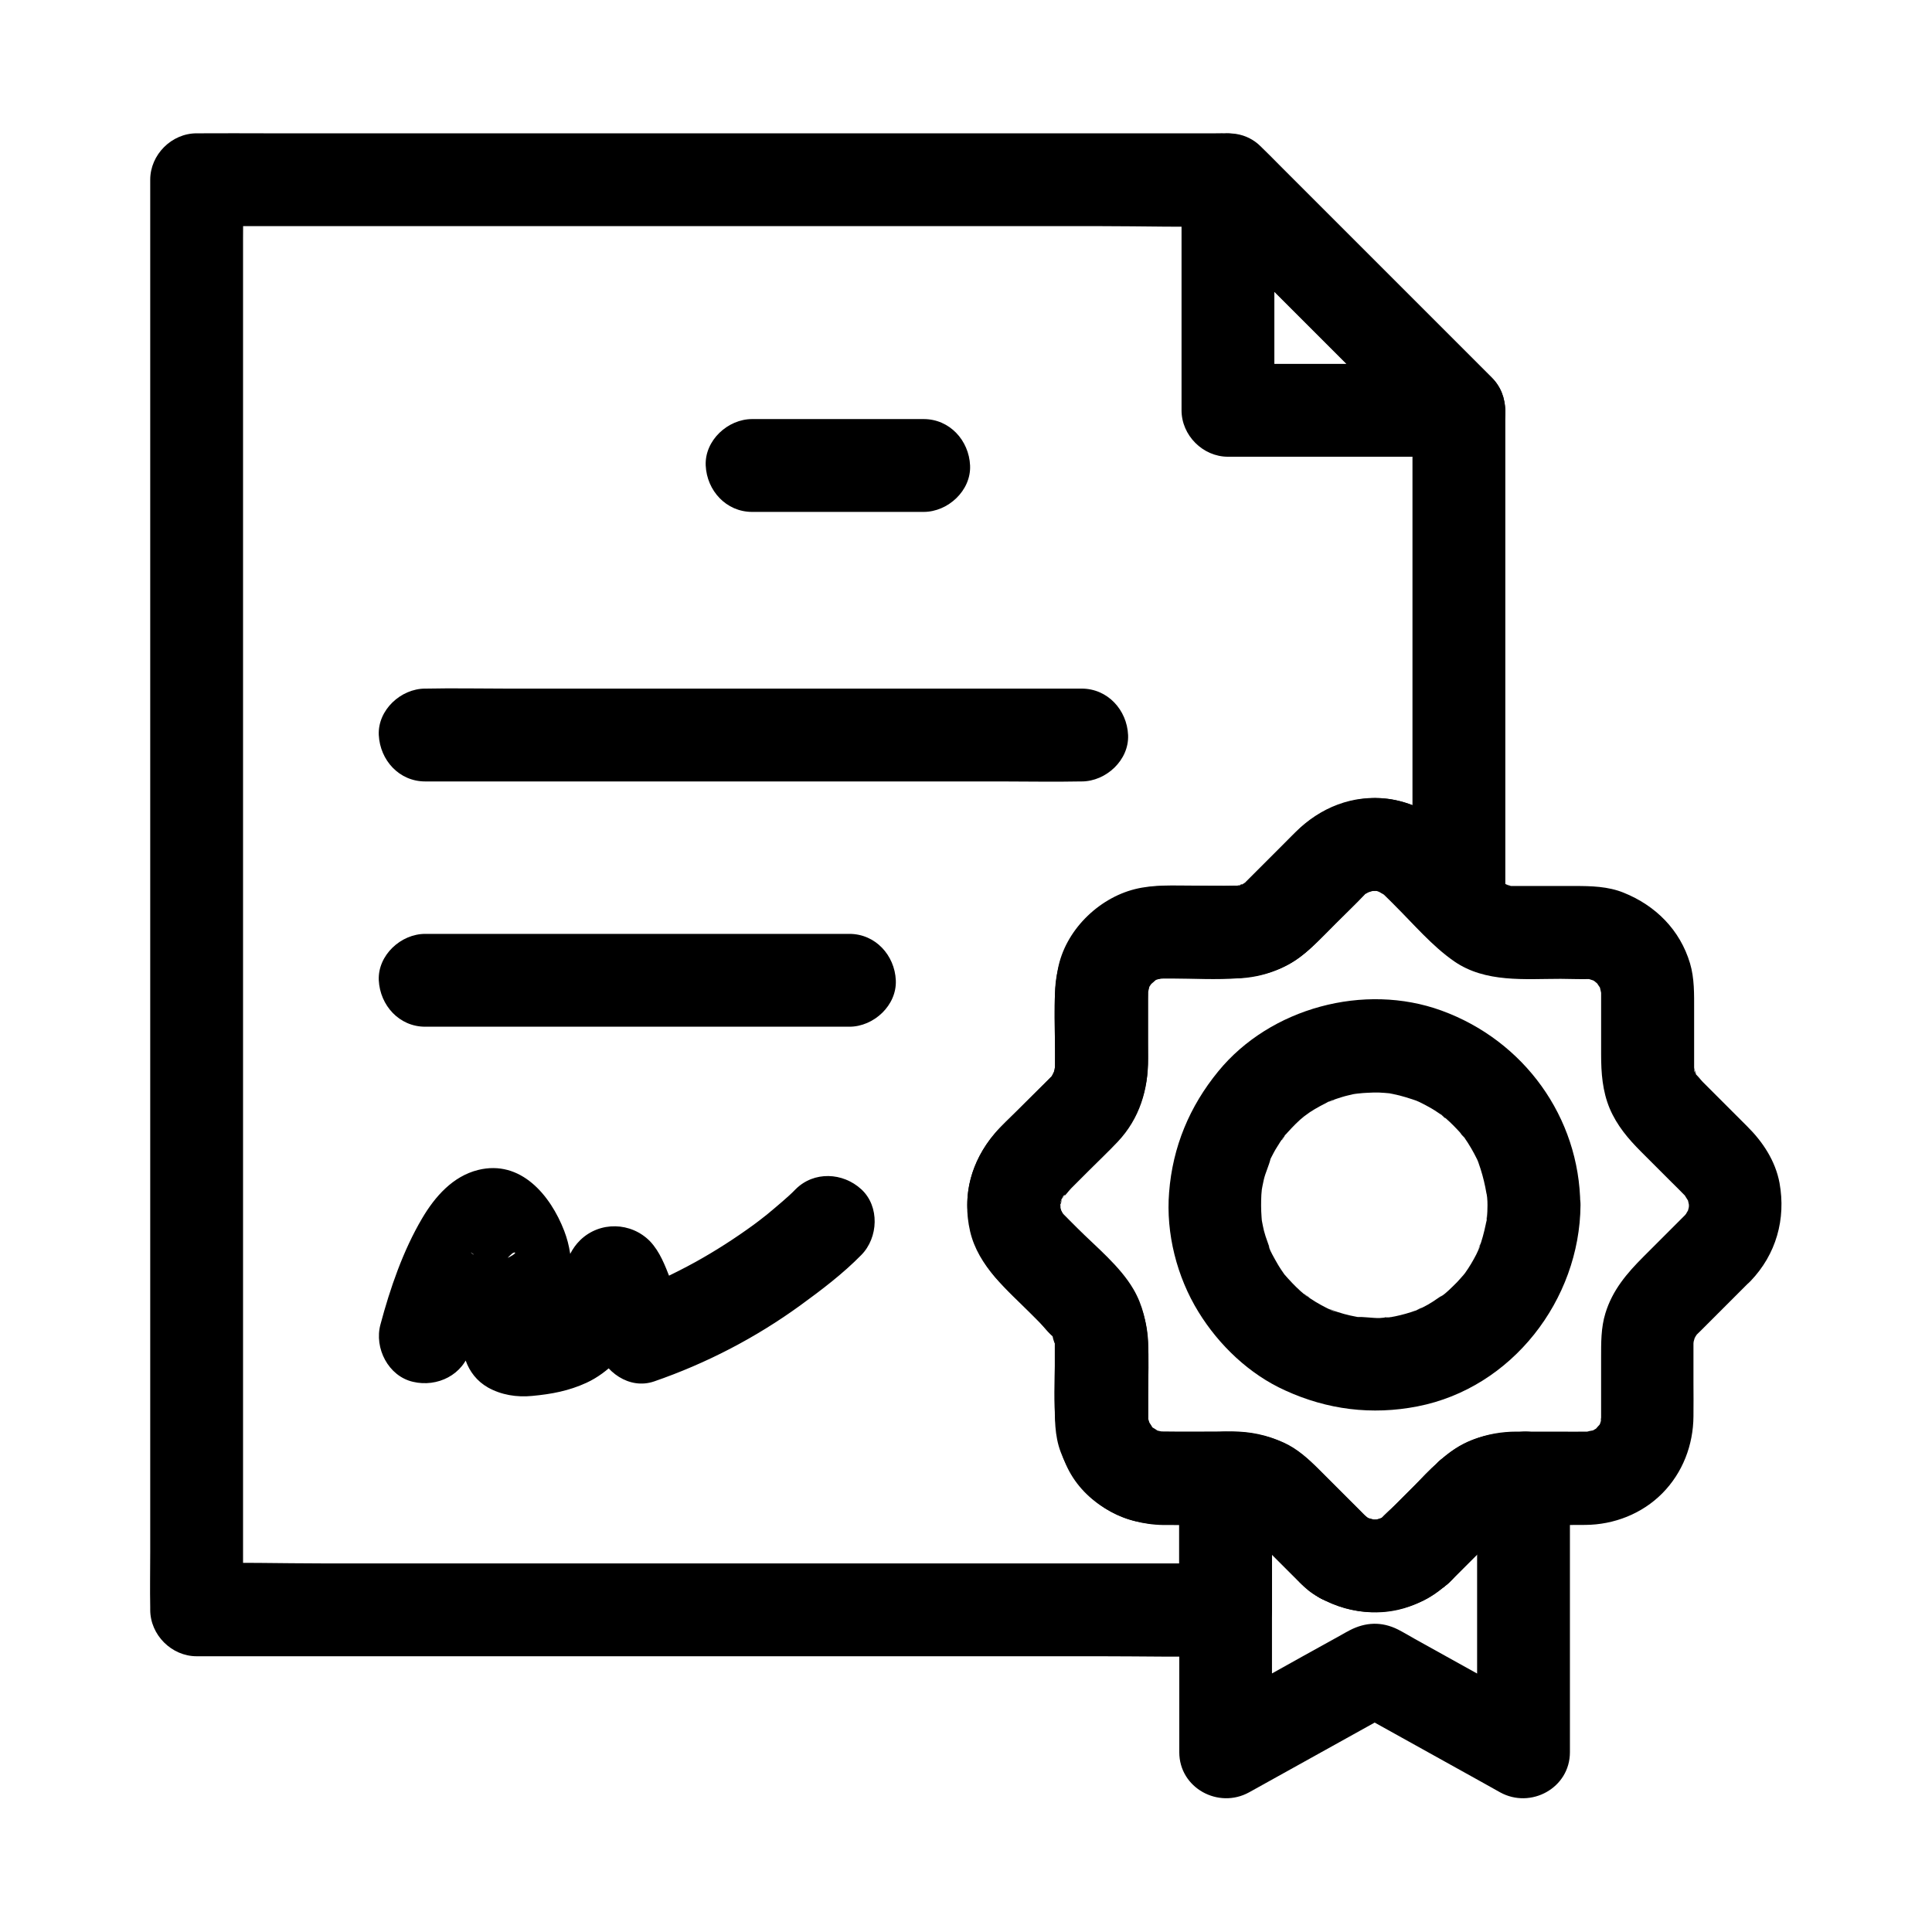
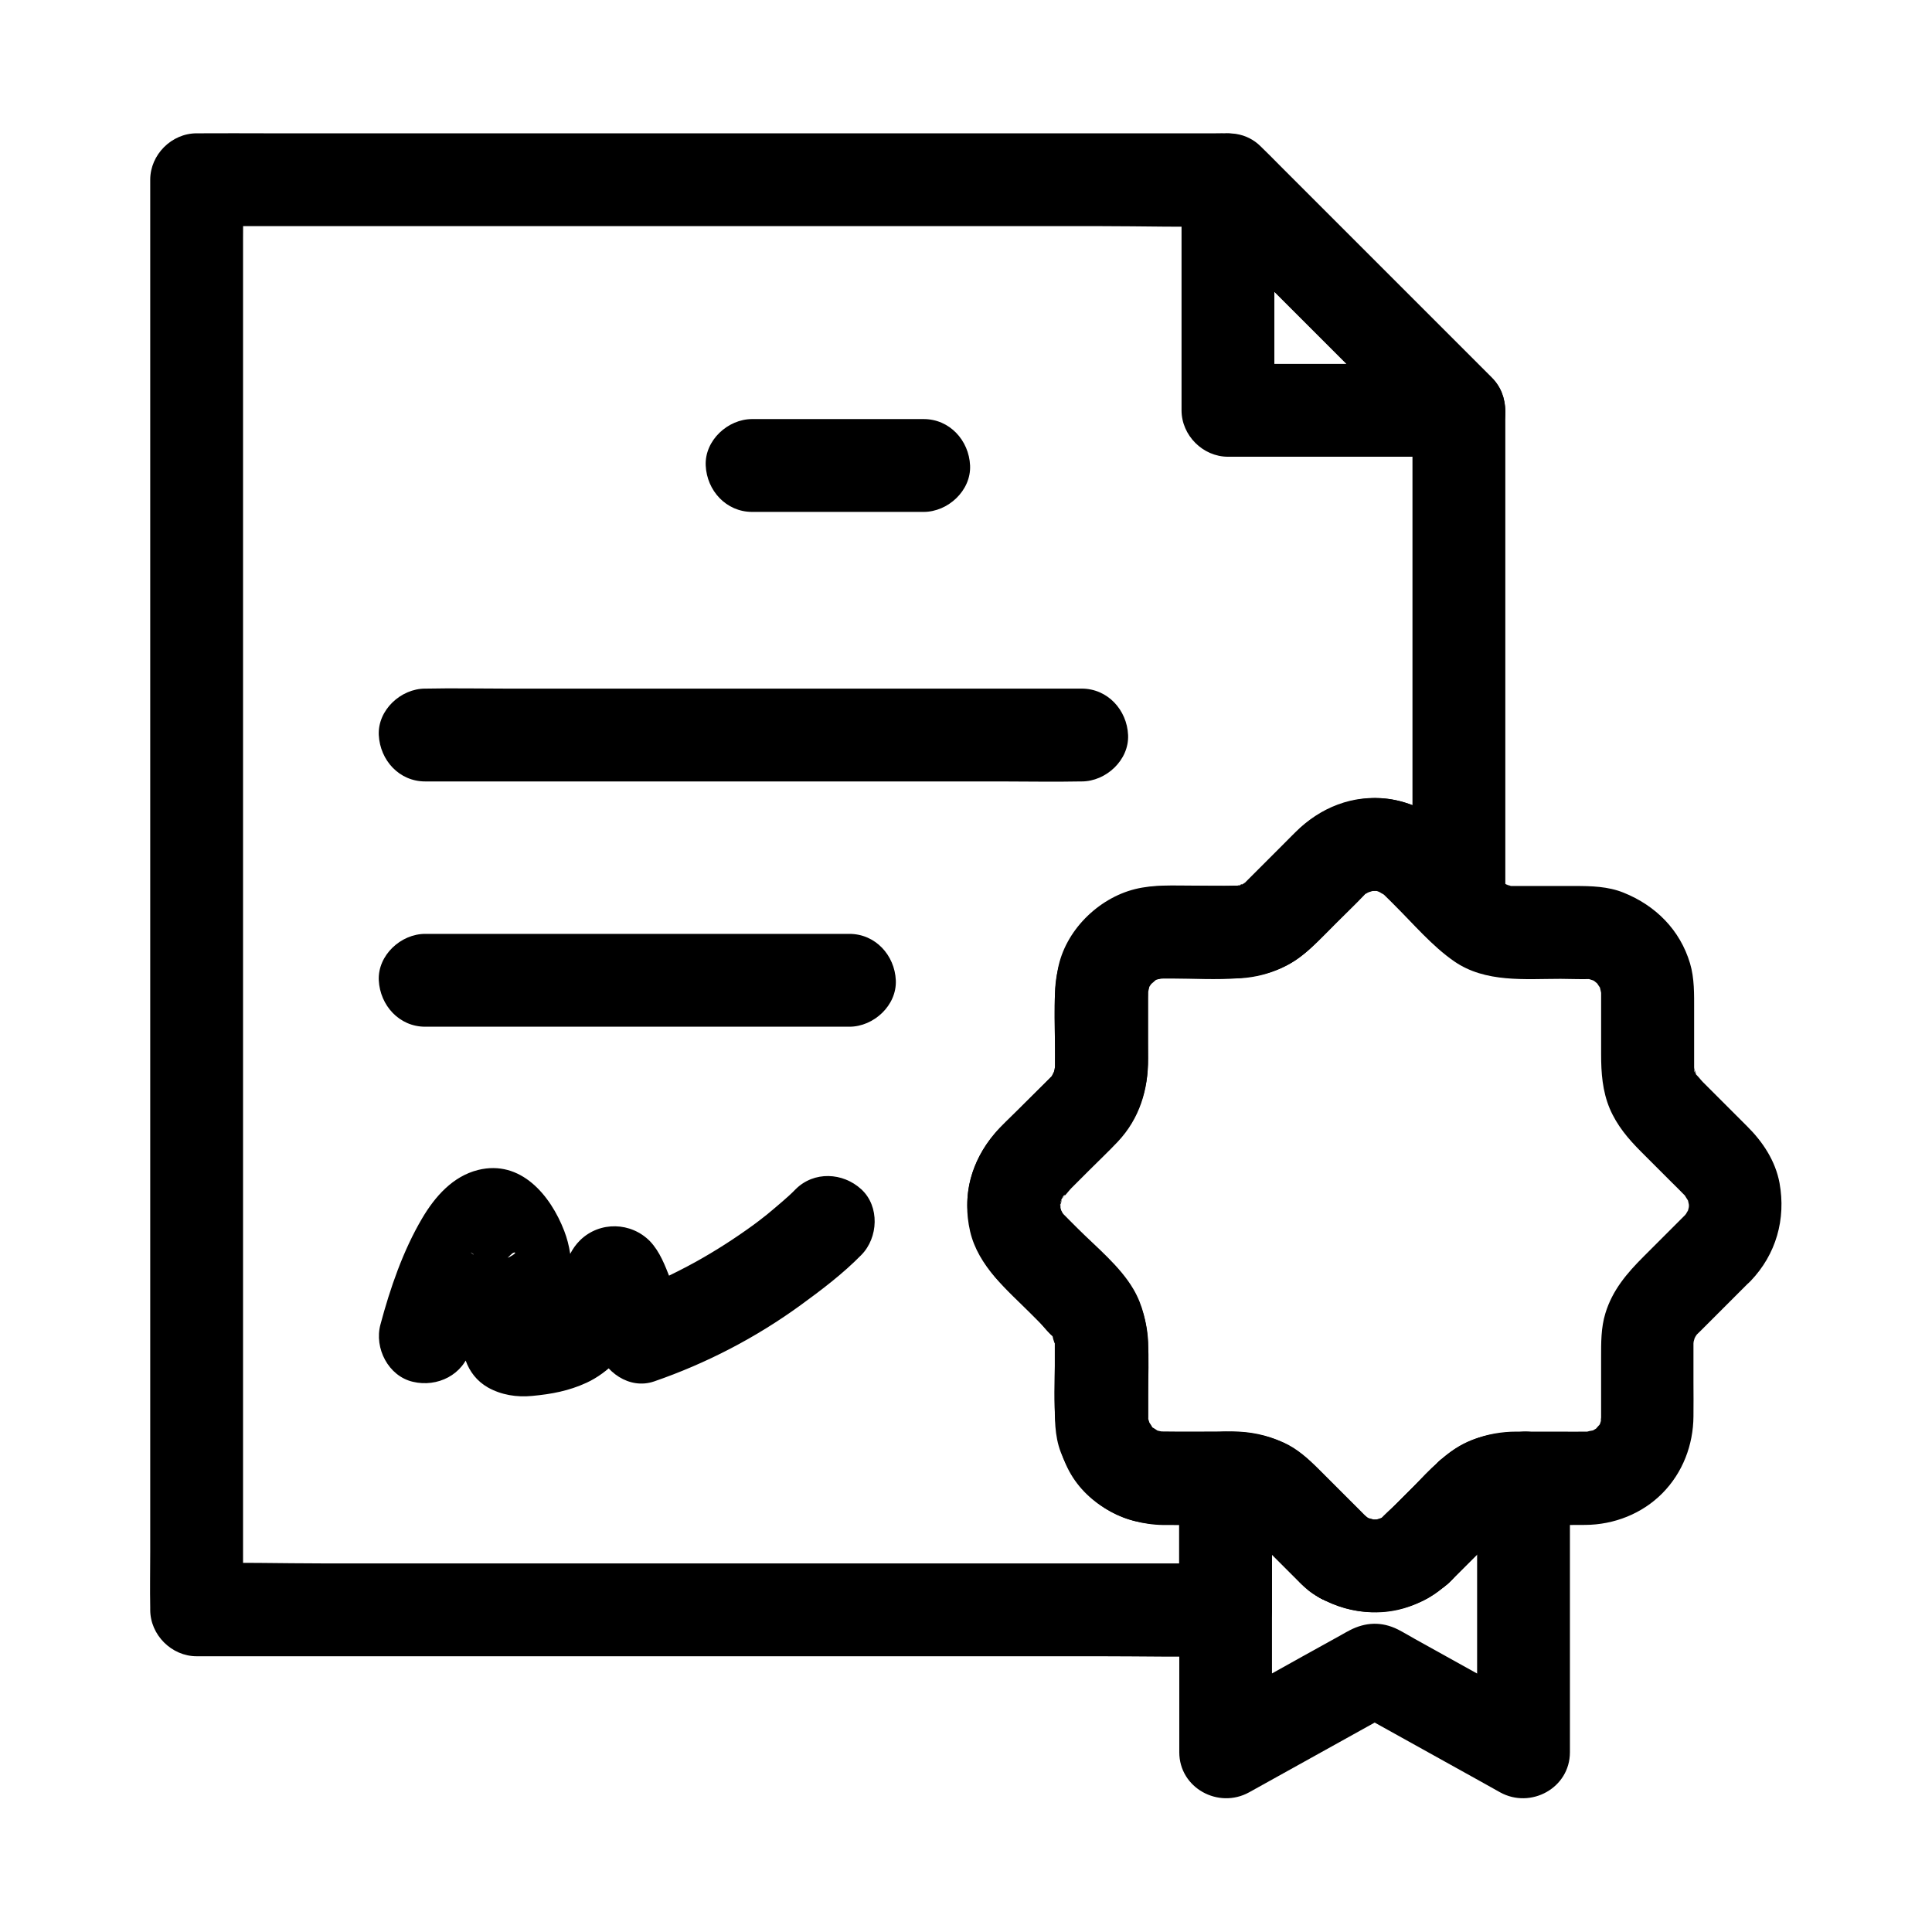
<svg xmlns="http://www.w3.org/2000/svg" fill="#000000" width="800px" height="800px" version="1.1" viewBox="144 144 512 512">
  <g>
    <path d="m268.59 501.7c0.641-2.363 1.328-4.676 2.117-6.988 0.738-2.215 1.477-4.379 2.312-6.594 0.441-1.133 0.738-2.508 1.426-3.543 0.098-0.195-1.426 3.297-0.738 1.77 0.098-0.246 0.246-0.543 0.344-0.789 0.297-0.641 0.59-1.277 0.887-1.918 1.031-2.215 2.262-4.281 3.59-6.348 1.379-2.164-1.523 1.723-0.789 0.984 0.344-0.344 0.641-0.738 0.934-1.082 0.297-0.344 0.641-0.59 0.984-0.934 0.688-0.688 2.215-0.395-1.82 1.426 0.195-0.098 0.441-0.297 0.641-0.395 1.723-0.984-3.246 1.133-1.82 0.738 1.918-0.492-3.887 0.297-1.918 0.246 1.477-0.051-3.984-0.836-2.164-0.246 1.328 0.441-2.707-1.18-2.262-0.984 0.246 0.098 0.441 0.297 0.688 0.395-3-1.82-2.41-1.871-1.23-0.789 1.477 1.328-1.969-3-0.688-0.887 0.344 0.543 0.688 1.082 0.984 1.672 0.195 0.395 1.031 2.363 0.195 0.246-0.836-2.117 0 0.051 0.148 0.492 0.246 0.836 0.441 1.625 0.641 2.508 0.441 1.871-0.297-3.445-0.098-0.59 0.051 0.789 0.051 1.523 0 2.312 0 0.344-0.195 0.934-0.098 1.23-0.148-0.543 0.641-3.59 0.148-1.328-0.543 2.609-1.379 5.117-2.363 7.625-0.688 1.82-1.477 3.543-1.82 5.461-1.18 6.199 0.641 12.941 6.445 16.285 3.59 2.016 7.676 2.656 11.758 2.262 5.215-0.492 9.691-1.328 14.414-3.492 5.856-2.707 10.727-8.02 13.629-13.727 1.379-2.754 2.508-5.609 3.59-8.512 0.148-0.395 0.297-0.789 0.441-1.133 0.738-2.117-0.441 1.574-0.789 1.77 0.148-0.098 0.297-0.641 0.395-0.789-1.082 1.723-2.805 3.394-5.312 4.477-4.328 1.82-9.543 0.789-12.594-2.262 0.688 0.688-2.262-3.492-1.328-1.625 0.195 0.395 0.395 0.789 0.59 1.18 0.098 0.195 0.148 0.395 0.246 0.59 0.789 1.523-1.328-3.344-0.641-1.574 1.574 4.184 3.102 8.414 4.527 12.645 2.016 6.004 8.512 10.875 15.152 8.609 13.824-4.773 26.914-11.562 38.77-20.172 5.609-4.082 11.266-8.363 16.137-13.332 4.527-4.574 4.922-12.891 0-17.418-4.871-4.477-12.547-4.871-17.418 0-1.082 1.133-2.262 2.164-3.445 3.199-1.379 1.18-2.754 2.363-4.133 3.492-0.836 0.688-4.082 3.148-0.441 0.395-1.031 0.789-2.066 1.574-3.148 2.363-4.871 3.543-9.988 6.84-15.301 9.789-2.953 1.625-5.953 3.148-9.004 4.574-0.836 0.395-1.723 0.789-2.609 1.133-0.836 0.344-0.492 0.195 1.031-0.441-0.492 0.195-1.031 0.395-1.523 0.641-1.82 0.738-3.641 1.379-5.512 2.016 5.066 2.856 10.086 5.707 15.152 8.609-1.379-4.035-2.707-8.07-4.281-12.055-1.379-3.492-2.707-7.133-5.363-9.938-5.019-5.117-13.285-5.363-18.5-0.297-2.312 2.262-3.297 4.871-4.43 7.824-0.297 0.789-0.543 1.523-0.836 2.312-0.148 0.441-0.344 0.836-0.492 1.277-0.789 2.066 1.574-3.445 0.395-0.984-0.492 0.984-0.984 1.969-1.523 2.953-0.246 0.395-0.543 0.836-0.789 1.23-1.328 2.066 2.41-2.754 0.297-0.441-0.395 0.441-0.789 0.836-1.23 1.23-0.195 0.148-0.641 0.441-0.738 0.641 0 0 2.805-1.918 1.523-1.18-0.59 0.344-1.133 0.789-1.77 1.082-0.246 0.148-0.543 0.246-0.789 0.395-1.523 0.887 3.051-0.934 1.277-0.543-1.523 0.344-3.051 0.738-4.625 1.031 4.133-0.887 1.031-0.148-0.098-0.098-0.688 0.051-1.379 0-2.117 0-1.625 0.051 3.938 0.887 1.523 0.098 2.41 0.789 3.836 1.77 5.215 3.59 1.625 2.066 2.215 4.379 2.262 6.199-0.051-1.672-0.934 3.887-0.246 1.723 0.738-2.215 1.574-4.328 2.41-6.496 2.805-7.676 3.543-16.531 0.543-24.305-3.641-9.445-11.512-18.941-22.828-16.137-6.691 1.672-11.414 7.035-14.809 12.793-5.066 8.562-8.512 18.598-11.07 28.191-1.672 6.199 2.066 13.629 8.609 15.152 6.461 1.543 13.398-1.852 15.172-8.492z" />
    <path d="m590.5 466.07-10.922 10.922c-4.43 4.43-8.266 8.906-10.137 15.055-1.18 3.836-1.133 7.824-1.133 11.809v11.168 3.938 0.688c0 0.344-0.148 0.395 0 0.934 0.297-1.82 0.344-2.066 0.098-0.688-0.098 0.543-0.297 1.082-0.441 1.625 0.195-0.441 0.395-0.934 0.641-1.379-0.195 0.441-0.441 0.934-0.688 1.379-0.098 0.195-0.246 0.395-0.344 0.59-0.738 1.031-0.492 0.789 0.688-0.836-0.441 0.246-1.082 1.133-1.426 1.477-1.625 1.77 2.461-1.379 0.297-0.246-0.395 0.195-0.789 0.492-1.18 0.688-2.117 1.277 2.805-0.738 0.344-0.148-0.492 0.098-1.672 0.246-2.066 0.543 2.066-0.246 2.461-0.297 1.082-0.195h-0.738c-2.461 0.051-4.922 0-7.379 0h-11.316c-7.969 0-15.203 2.754-21.008 8.316 2.902-1.18 5.805-2.41 8.707-3.59-5.41 0-8.562 3.492-12.004 6.887l-7.43 7.43c-1.379 1.379-3.148 2.754-4.379 4.281 0.441-0.344 0.887-0.738 1.379-1.082-0.395 0.246-0.836 0.543-1.23 0.738-1.723 1.18 1.918-0.492 0.59-0.195-0.59 0.148-1.23 0.344-1.82 0.543-1.379 0.441 2.508 0 0.195-0.051h-1.328c-0.934-0.051-0.59 0 1.082 0.195-0.098-0.051-2.215-0.641-2.363-0.641 0.543 0.246 1.133 0.492 1.672 0.738-0.543-0.246-1.082-0.492-1.574-0.836-2.066-0.984-3.836-1.672-6.199-1.672 2.066 0.543 4.133 1.133 6.199 1.672-0.246-0.148-0.543-0.344-0.789-0.492-1.133-0.738 0.688 0.492 0.738 0.543-0.051-0.195-0.543-0.492-0.688-0.688-0.246-0.246-0.492-0.492-0.738-0.738l-11.316-11.316c-2.805-2.805-5.805-5.559-9.496-7.184-4.379-1.969-8.707-2.902-13.578-2.902-6.148 0-12.301 0.098-18.449 0-0.492 0-2.656-0.195-0.543 0.051 2.117 0.297-0.297-0.148-0.836-0.297-0.297-0.098-0.688-0.297-0.984-0.344 0.051 0 2.363 1.18 1.328 0.543-0.59-0.395-1.426-0.984-2.066-1.23 0 0 1.969 1.723 1.133 0.836-0.246-0.246-0.492-0.441-0.738-0.688s-0.441-0.543-0.688-0.738c-0.836-0.836 0.836 1.082 0.836 1.133-0.051-0.543-0.984-1.625-1.277-2.164-0.688-1.18 0.492 0.934 0.441 0.984 0.098-0.148-0.395-1.426-0.441-1.625-0.59-2.164 0 2.117 0.051-0.195v-0.148-1.18-4.676c0-9.398 1.082-19.484-3.887-27.945-3.59-6.148-9.84-11.168-14.859-16.188-0.688-0.688-1.379-1.379-2.117-2.117-0.641-0.641-1.23-1.277-1.871-1.871-1.477-1.477 1.23 2.066 0.195 0.246-0.297-0.492-1.477-2.902-0.641-0.934 0.836 1.918 0-0.246-0.148-0.789-0.098-0.297-0.098-0.688-0.195-0.984-0.051-0.051 0.195 2.856 0.195 1.625 0-0.688-0.051-1.328-0.051-2.016 0.098-2.656-0.59 2.164-0.051 0.297 0.195-0.59 0.492-1.328 0.59-1.918 0 0-1.23 2.41-0.59 1.379 0.195-0.297 0.297-0.59 0.492-0.887 0.148-0.297 0.395-0.59 0.543-0.887 0.543-1.082-0.836 1.082-0.887 1.082 0.344-0.246 0.688-0.738 0.984-1.082 4.328-4.477 8.809-8.758 13.188-13.188 5.363-5.41 8.363-11.957 8.953-19.531 0.195-2.609 0.051-5.266 0.051-7.871v-11.219c0-0.887 0.098-1.871 0.051-2.754-0.051-1.23-0.246 1.672-0.246 1.625 0.098-0.297 0.148-0.641 0.195-0.984 0.148-0.641 0.441-1.23 0.543-1.871 0.246-1.133-0.59 1.426-0.641 1.477 0.195-0.195 0.297-0.641 0.441-0.836 0.148-0.246 0.344-0.543 0.492-0.836 0.738-1.426-0.441 0.738-0.789 0.934 0.492-0.344 0.887-0.984 1.277-1.379 0.246-0.195 0.492-0.395 0.688-0.641 0.738-0.836-1.18 0.934-1.23 0.934 0.441-0.098 1.23-0.738 1.625-0.984 0.344-0.246 1.523-0.641-0.297 0.098-2.016 0.789-0.148 0.098 0.344-0.051 0.641-0.195 1.328-0.246 1.918-0.441 0.051 0-2.856 0.195-1.625 0.246 0.344 0 0.688-0.051 1.031-0.051h0.641 9.891c3 0 5.953 0.051 8.953 0 7.723-0.148 14.762-3.051 20.32-8.414 4.527-4.379 8.855-8.906 13.332-13.332 0.148-0.148 0.297-0.297 0.441-0.441 1.523-1.672-1.82 0.984 0.051-0.148 0.492-0.297 3.051-1.574 1.133-0.738-1.871 0.789 0.344-0.051 0.836-0.148 0.297-0.098 0.738-0.098 1.031-0.246 0 0-2.805 0.195-1.523 0.246 0.688 0 1.426 0.051 2.066 0 1.23-0.098-1.523-0.246-1.523-0.246 0.441 0.148 0.934 0.195 1.379 0.297 0.344 0.098 0.688 0.246 0.984 0.297 1.18 0.195-1.277-0.59-1.277-0.59 0.543 0.395 1.277 0.688 1.871 0.984 1.82 0.984-1.672-1.625-0.195-0.148 0.195 0.195 0.441 0.395 0.641 0.59 0.836 0.789 1.625 1.625 2.461 2.461 5.066 5.066 10.035 10.973 15.941 15.055 8.266 5.707 18.695 4.625 28.191 4.625 2.609 0 5.312 0.148 7.922 0.051 1.23-0.051-1.672-0.246-1.625-0.246 0.297 0.098 0.641 0.148 0.984 0.195 0.641 0.148 1.23 0.441 1.871 0.543 1.133 0.246-1.426-0.59-1.477-0.641 0.195 0.195 0.641 0.297 0.836 0.441 0.246 0.148 0.543 0.344 0.836 0.492 1.426 0.738-0.688-0.441-0.934-0.789 0.344 0.492 0.984 0.887 1.379 1.277 0.195 0.246 0.395 0.492 0.641 0.688 0.836 0.738-0.934-1.18-0.934-1.23 0.098 0.441 0.738 1.23 0.984 1.625 0.246 0.344 0.641 1.523-0.051-0.297-0.789-1.918-0.148-0.395-0.051 0.051 0.195 0.688 0.297 1.523 0.543 2.215 0 0.051-0.195-2.856-0.246-1.625 0 0.344 0.051 0.688 0.051 1.031v0.641 4.035 11.562c0 4.922 0.344 9.691 2.262 14.316 1.918 4.527 4.922 8.07 8.316 11.465l8.266 8.266c0.934 0.934 1.918 1.871 2.856 2.856l0.441 0.441c0.297 0.344 1.672 1.969 0.441 0.395-1.277-1.625 0.441 0.984 0.688 1.379 0.641 1.031-0.59-1.379-0.543-1.379 0.051 0.297 0.246 0.688 0.297 0.984 0.148 0.543 0.543 2.856 0.297 0.641-0.246-2.215-0.051 0.148-0.051 0.688 0 0.543-0.195 2.902 0.051 0.688 0.246-2.164-0.098 0.098-0.297 0.641-0.098 0.297-0.297 0.641-0.297 0.984 0 0 1.23-2.41 0.543-1.379-0.344 0.543-0.738 1.18-1.031 1.77-0.543 1.031 0.789-1.082 0.887-1.082-0.148-0.051-0.887 0.93-0.938 0.98-4.477 4.676-4.969 12.84 0 17.418 4.82 4.43 12.645 4.969 17.418 0 6.789-7.086 9.398-16.434 7.676-25.977-1.082-5.856-4.43-10.922-8.609-15.055-2.707-2.707-5.363-5.363-8.07-8.07-1.23-1.23-2.461-2.461-3.641-3.641-0.688-0.688-1.523-1.918-2.312-2.41 0.148 0.098 1.23 1.969 0.789 0.887-0.148-0.344-0.395-0.688-0.59-1.031-0.738-1.23 0.344-0.688 0.297 0.789 0-0.297-0.246-0.836-0.344-1.133-0.051-0.246-0.098-0.934-0.297-1.133 0.051 0.051 0.148 2.609 0.195 1.328 0-0.395-0.051-0.836-0.051-1.277v-3.199-11.957c0-4.133 0.098-8.316-1.082-12.301-2.656-8.906-9.152-15.352-17.613-18.746-4.133-1.672-8.562-1.77-12.941-1.77h-11.957-3.984-1.277c-2.164-0.051 2.164 0.688 0.148-0.051-0.297-0.098-1.328-0.492-1.523-0.441 0.543-0.051 2.262 1.18 0.789 0.297-0.297-0.195-0.688-0.441-1.031-0.59-1.082-0.441 0.789 0.59 0.887 0.789-0.246-0.395-0.887-0.789-1.23-1.133-0.641-0.641-1.277-1.277-1.871-1.871-0.59-0.59-1.18-1.18-1.77-1.77-6.594-6.594-12.793-14.27-21.992-17.27-9.445-3.102-19.633-0.246-27.109 5.953-2.164 1.82-4.133 3.984-6.148 6.004l-9.008 9.008c-0.297 0.297-0.59 0.543-0.887 0.789-0.984 0.984 1.871-1.031 0.59-0.492-0.395 0.195-2.754 1.426-0.984 0.641 2.164-0.984-1.523 0.395-1.523 0.297 0.051-0.098 2.656-0.148 1.328-0.195-0.395 0-0.789 0.051-1.18 0.051h-0.195c-6.394 0.051-12.793-0.098-19.188 0-15.844 0.195-28.438 12.742-28.633 28.586-0.098 6.394 0.051 12.793 0 19.188 0 0.641-0.148 2.902 0 0.984 0.195-2.016-0.297 0.543-0.395 1.031-0.246 1.18 0.395-1.031 0.492-1.133-0.246 0.246-0.789 1.328-0.934 1.723-0.441 1.082 0.59-0.789 0.789-0.887-0.297 0.195-0.543 0.641-0.789 0.887-0.098 0.148-0.246 0.246-0.344 0.344-0.297 0.297-0.59 0.59-0.887 0.887-2.656 2.609-5.266 5.266-7.922 7.871-2.016 2.016-4.184 3.938-6.004 6.102-6.199 7.281-8.66 16.582-6.496 25.93 2.164 9.297 9.891 15.598 16.336 22.043 0.836 0.836 1.723 1.723 2.559 2.559 1.031 1.031 2.215 2.707 3.445 3.543-0.098-0.051-1.328-2.066-0.836-0.984 0.148 0.297 0.395 0.641 0.59 0.984 0.195 0.344 0.641 1.523 0.051-0.098-0.688-1.77-0.051 0 0.098 0.441 0.051 0.195 0.148 1.082 0.297 1.23-0.098-0.051-0.148-2.559-0.148-1.23 0 0.441 0.051 0.887 0.051 1.277v3 12.102c0 4.574-0.098 9.25 1.574 13.629 3.344 8.855 10.48 16.188 19.926 18.352 4.082 0.934 8.07 0.836 12.203 0.836h11.809 2.508c0.195 0 1.379 0.051 1.379 0.051 0 0.098-2.953-0.543-1.82-0.246 0.297 0.098 0.59 0.098 0.887 0.195 0.395 0.098 0.738 0.195 1.133 0.297 1.23 0.344 0.984 0.984-1.082-0.492 0.492 0.344 1.133 0.59 1.625 0.887 2.016 1.031-1.277-1.23-0.543-0.543 0.395 0.395 0.836 0.738 1.23 1.133 0.836 0.836 1.672 1.672 2.559 2.559 2.856 2.856 5.758 5.758 8.609 8.609 3.984 3.984 8.414 8.66 14.465 8.66-2.066-0.543-4.133-1.133-6.199-1.672 8.609 4.82 18.547 5.019 27.355 0.738 3.394-1.625 6.102-4.184 8.758-6.789 4.082-4.082 8.168-8.168 12.203-12.203-2.902 1.18-5.805 2.41-8.707 3.59 2.215 0 4.328-0.59 6.199-1.672-1.77 1.031 3.836-2.856 3.691-3-0.395 0.344-0.836 0.641-1.23 0.984 0.441-0.297 0.887-0.543 1.328-0.789 2.164-1.379-2.559 0.543-0.051 0.051 0.246-0.051 0.492-0.148 0.738-0.195 1.328-0.297 1.031-0.246-0.934 0.051-0.051-0.051 1.672-0.098 1.625-0.098h0.934 9.84c2.856 0 5.707 0.051 8.609 0 7.578-0.051 15.008-2.953 20.367-8.363 5.41-5.461 8.215-12.793 8.266-20.418 0.051-3 0-5.953 0-8.953v-9.789-0.543c0 0.051 0.148-1.523 0.098-1.574-0.051 0.59-0.148 1.133-0.195 1.723 0.098-0.492 0.246-1.031 0.395-1.523 0.492-2.508-1.426 2.164-0.051 0.051 0.148-0.246 0.246-0.441 0.395-0.688 0.738-1.082 0.543-0.887-0.543 0.543-0.098-0.098 1.477-1.574 1.77-1.871l13.188-13.188c4.574-4.574 4.871-12.891 0-17.418-4.836-4.555-12.465-4.898-17.336-0.027z" />
    <path d="m505.88 545.98c-0.441-0.297-0.887-0.59-1.277-0.887 0.836 0.641 1.672 1.277 2.508 1.918-0.543-0.395-1.031-0.836-1.477-1.328 1.18 2.902 2.41 5.805 3.59 8.707-6.988 2.902-14.023 5.805-21.008 8.707 0.441 0.441 0.934 0.887 1.426 1.277 1.23 0.984 2.508 2.016 3.836 2.902 1.426 0.887 2.953 1.379 4.574 1.477 1.625 0.344 3.246 0.297 4.922-0.195 1.625-0.395 3-1.133 4.184-2.215 1.328-0.887 2.41-2.016 3.148-3.445 0.395-0.984 0.836-1.969 1.23-2.953 0.59-2.164 0.59-4.379 0-6.543-0.395-0.984-0.836-1.969-1.23-2.953-1.133-1.91-2.606-3.387-4.426-4.469-0.441-0.297-0.887-0.59-1.277-0.887 0.836 0.641 1.672 1.277 2.508 1.918-0.543-0.395-1.031-0.836-1.477-1.328-0.836-0.641-1.672-1.277-2.508-1.918-0.984-0.395-1.969-0.836-2.953-1.23-1.082-0.148-2.164-0.297-3.246-0.441-1.672-0.051-3.297 0.297-4.723 1.082-1.031 0.297-1.969 0.836-2.707 1.574-0.934 0.543-1.672 1.277-2.215 2.215-0.738 0.789-1.277 1.672-1.574 2.707-0.789 1.477-1.133 3.051-1.082 4.723 0 0.543 0.051 1.082 0.195 1.625 0.098 1.625 0.543 3.148 1.477 4.574 0.641 1.082 1.328 1.969 2.215 2.754 0.246 0.246 0.543 0.492 0.836 0.738 1.328 1.082 2.707 2.215 4.133 3.148 1.426 0.887 2.953 1.379 4.574 1.477 1.625 0.344 3.246 0.297 4.922-0.195 1.625-0.395 3-1.133 4.184-2.215 1.328-0.887 2.41-2.016 3.148-3.445 0.395-0.984 0.836-1.969 1.23-2.953 0.59-2.164 0.59-4.379 0-6.543-0.395-0.984-0.836-1.969-1.23-2.953-1.137-1.867-2.609-3.344-4.43-4.426z" />
    <path d="m507.35 554.34c1.18-2.902 2.41-5.805 3.59-8.707-0.098 0.098-0.195 0.195-0.297 0.297 5.805 5.805 11.609 11.609 17.418 17.418l0.297-0.297c1.18-1.133 2.066-2.41 2.559-3.938 0.789-1.477 1.133-3.051 1.082-4.723 0.051-1.672-0.297-3.297-1.082-4.723-0.492-1.523-1.328-2.856-2.559-3.938-0.836-0.641-1.672-1.277-2.508-1.918-1.918-1.133-3.984-1.672-6.199-1.672-1.082 0.148-2.164 0.297-3.246 0.441-2.066 0.59-3.887 1.625-5.41 3.148-0.098 0.098-0.195 0.195-0.297 0.297-1.18 1.133-2.066 2.41-2.559 3.938-0.789 1.477-1.133 3.051-1.082 4.723-0.051 1.672 0.297 3.297 1.082 4.723 0.492 1.523 1.328 2.856 2.559 3.938 0.836 0.641 1.672 1.277 2.508 1.918 1.918 1.133 3.984 1.672 6.199 1.672 1.082-0.148 2.164-0.297 3.246-0.441 2.066-0.59 3.887-1.625 5.41-3.148 0.098-0.098 0.195-0.148 0.246-0.246 0.395-0.395 0.738-0.789 0.984-1.277 0.738-0.789 1.277-1.672 1.574-2.707 0.543-0.934 0.836-2.016 0.836-3.102 0.148-0.543 0.195-1.082 0.195-1.625 0.051-1.672-0.297-3.297-1.082-4.723-0.492-1.523-1.328-2.856-2.559-3.938-1.133-1.18-2.41-2.066-3.938-2.559-1.477-0.789-3.051-1.133-4.723-1.082-1.082 0.148-2.164 0.297-3.246 0.441-2.066 0.59-3.887 1.625-5.41 3.148-0.641 0.836-1.277 1.672-1.918 2.508-1.129 1.871-1.672 3.938-1.672 6.152z" />
    <path d="m524.82 531.76-13.875 13.875 17.418 17.418 13.875-13.875c-2.902 1.18-5.805 2.41-8.707 3.59 6.445 0 12.594-5.656 12.301-12.301-0.297-6.641-5.41-12.301-12.301-12.301-6.496 0-10.773 5.656-14.957 9.84-2.559 2.559-5.066 5.117-7.625 7.625-4.574 4.574-4.922 12.891 0 17.418s12.547 4.871 17.418 0l13.875-13.875c4.574-4.574 4.871-12.891 0-17.418-4.926-4.473-12.551-4.867-17.422 0.004z" />
-     <path d="m538.2 463.37c0 1.133-0.051 2.312-0.148 3.445-0.051 0.441-0.098 0.887-0.148 1.328 0.148-3.344 0.344-2.164 0.148-1.277-0.395 2.164-0.887 4.328-1.574 6.445-0.297 0.836-0.688 1.625-0.887 2.461 0.789-3 0.836-1.82 0.344-0.836-0.246 0.492-0.441 0.984-0.688 1.477-0.887 1.723-1.871 3.394-3 4.969-0.246 0.344-1.574 2.066-0.195 0.297 1.379-1.77 0-0.051-0.246 0.246-0.543 0.641-1.133 1.277-1.723 1.918-0.688 0.688-1.379 1.379-2.066 2.016-0.395 0.344-0.789 0.738-1.23 1.082-0.789 0.688-2.508 1.426 0.492-0.344-1.672 0.984-3.199 2.215-4.871 3.148-0.738 0.395-1.523 0.836-2.312 1.18-0.395 0.195-0.836 0.344-1.18 0.543 3.148-1.723 1.477-0.641 0.492-0.246-1.871 0.688-3.789 1.23-5.707 1.625-0.543 0.098-1.082 0.195-1.625 0.297-1.18 0.195-2.164-0.195 0.934-0.098-1.133-0.051-2.312 0.195-3.394 0.246-2.016 0.051-4.184-0.395-6.148-0.246 0.148 0 3.246 0.543 1.277 0.148-0.441-0.098-0.887-0.148-1.328-0.246-1.082-0.195-2.164-0.441-3.246-0.738-1.031-0.297-2.117-0.641-3.148-0.984-0.395-0.148-0.836-0.344-1.23-0.441 2.805 0.738 2.016 0.887 1.133 0.492-1.969-0.934-3.836-1.918-5.656-3.148-0.688-0.492-1.379-1.031-2.117-1.477 2.707 1.574 1.523 1.23 0.738 0.543-0.395-0.344-0.836-0.688-1.23-1.031-1.523-1.379-2.902-2.856-4.231-4.379-1.77-2.016 1.672 2.41-0.246-0.344-0.492-0.688-0.984-1.426-1.426-2.164-0.543-0.934-1.082-1.871-1.574-2.805-0.195-0.395-0.395-0.789-0.59-1.18-0.492-1.082-0.59-2.559 0.195 0.543-0.492-1.918-1.328-3.691-1.82-5.656-0.195-0.887-0.395-1.723-0.543-2.609-0.051-0.395-0.441-2.656-0.098-0.344s0-0.246 0-0.738c-0.148-1.969-0.148-3.887-0.051-5.856 0.051-0.59 0.098-1.133 0.148-1.672 0.148-1.672-0.59 3.344-0.148 0.934 0.195-1.082 0.395-2.164 0.641-3.246 0.441-1.918 1.379-3.738 1.82-5.656-0.051 0.148-1.328 2.902-0.492 1.133 0.195-0.395 0.344-0.789 0.543-1.18 0.543-1.082 1.082-2.117 1.723-3.102 0.492-0.836 1.031-1.625 1.574-2.41 0.246-0.344 0.543-0.688 0.738-1.031-1.477 2.559-1.328 1.672-0.738 0.984 1.426-1.625 2.856-3.199 4.43-4.625 0.441-0.395 3.051-2.508 1.23-1.082-1.82 1.426 0.887-0.59 1.379-0.934 1.723-1.133 3.543-2.066 5.363-3 0.984-0.492 2.164-0.441-0.836 0.344 0.395-0.098 0.836-0.344 1.23-0.441 0.934-0.344 1.871-0.641 2.805-0.934 0.934-0.297 1.918-0.492 2.902-0.738 1.18-0.246 4.773-0.395 0.688-0.195 2.066-0.098 4.082-0.297 6.148-0.246 0.934 0.051 1.82 0.098 2.707 0.195 2.461 0.148-2.559-0.441-0.934-0.148 0.641 0.098 1.328 0.195 1.969 0.344 2.262 0.441 4.477 1.18 6.641 1.918 1.82 0.641-0.984-0.441-1.133-0.492 0.543 0.344 1.23 0.543 1.77 0.836 0.984 0.492 1.918 0.984 2.856 1.523 1.031 0.59 1.969 1.277 2.953 1.918 0.836 0.59 1.625 1.672-0.688-0.59 0.441 0.441 0.984 0.836 1.477 1.23 1.625 1.426 3.102 2.953 4.527 4.574 0.246 0.297 0.543 0.688 0.836 0.984-2.461-2.508-0.984-1.277-0.395-0.441 0.688 0.984 1.328 1.969 1.918 3 0.543 0.934 1.031 1.871 1.523 2.856 0.246 0.492 0.395 1.031 0.688 1.477-0.246-0.59-0.492-1.18-0.738-1.723 0.148 0.395 0.297 0.836 0.441 1.23 0.738 2.066 1.328 4.184 1.77 6.348 0.098 0.441 0.148 0.887 0.246 1.328 0.441 2.41-0.246-2.856-0.098-0.59 0.34 1.355 0.441 2.684 0.441 4.059 0.051 6.445 5.609 12.594 12.301 12.301 6.641-0.297 12.348-5.41 12.301-12.301-0.195-23.371-15.008-43.641-36.801-51.562-20.418-7.43-45.363-0.738-59.137 16.09-7.625 9.297-12.102 20.023-13.039 32.078-0.887 10.875 2.066 22.434 7.773 31.684 5.41 8.809 13.48 16.531 22.977 20.812 11.168 5.117 22.977 6.594 35.078 4.231 25.043-4.871 43-28.242 43.199-53.332 0.051-6.445-5.707-12.594-12.301-12.301-6.742 0.348-12.305 5.414-12.352 12.301z" />
    <path d="m518.32 252.74v44.328 70.258 16.09c6.988-2.902 14.023-5.805 21.008-8.707-2.805-2.805-5.609-5.656-8.461-8.461-1.031-1.031-2.016-2.117-3.102-3.051-4.574-4.133-9.891-6.641-15.941-7.477-9.297-1.23-17.957 2.262-24.5 8.809l-12.988 12.988c0.051-0.051-1.18 1.18-1.23 1.133-0.395-0.297 2.262-1.426 0.543-0.543 0.098-0.051-1.379 0.738-1.379 0.738-0.098-0.543 2.559-0.836 0.738-0.395 0.098-0.051-1.523 0.344-1.523 0.395 0.051-0.195 3.246-0.195 0.934-0.148h-0.836c-3.887 0.098-7.824 0-11.711 0-5.019 0-10.184-0.297-15.105 0.934-9.84 2.461-18.547 11.121-20.418 21.207-1.574 8.461-0.543 17.367-0.738 25.93 0 0.441-0.148 1.18-0.098 1.574-0.098-0.492 0.738-2.805 0.051-0.934-0.098 0.297-0.492 1.328-0.441 1.523-0.051-0.395 1.379-2.508 0.297-0.789-0.148 0.195-0.836 1.23-0.789 1.328 0-0.246 1.969-2.164 0.441-0.641-0.195 0.246-0.441 0.441-0.641 0.688-1.082 1.133-2.215 2.215-3.344 3.344-3.297 3.297-6.594 6.543-9.84 9.84-6.004 6.051-9.691 14.367-8.758 22.977 0.738 6.496 3.102 12.004 7.43 16.973 1.082 1.23 2.262 2.312 3.394 3.492 2.559 2.559 5.117 5.117 7.625 7.676 1.426 1.426 2.902 3.543 4.574 4.676-0.297-0.195-1.523-2.363-0.59-0.641 0.148 0.344 0.344 0.641 0.543 0.984 0.738 1.328-0.688-2.312-0.492-0.688 0.051 0.492 0.246 1.133 0.441 1.625 0.738 1.426 0.051-2.508 0.148-0.887 0.051 0.492 0.051 0.641 0.051 1.23v0.395c0.098 10.727-1.523 22.582 3.297 32.52 4.625 9.445 15.008 14.957 25.238 15.105 4.281 0.051 8.562 0 12.84 0h3.789l-12.301-12.301v34.785c4.082-4.082 8.215-8.215 12.301-12.301h-27.305-65.043-78.574-68.34c-10.973 0-21.992-0.344-32.965 0h-0.441c4.082 4.082 8.215 8.215 12.301 12.301v-10.137-27.652-40.641-49.84-54.316-55.105-51.363-43.395-31.094c0-4.922 0.098-9.891 0-14.809v-0.641c-4.082 4.082-8.215 8.215-12.301 12.301h27.258 65.387 78.82 68.141c11.07 0 22.188 0.344 33.258 0h0.441c-2.902-1.18-5.805-2.41-8.707-3.59 6.887 6.887 13.777 13.777 20.664 20.664 10.973 10.973 21.992 21.992 32.965 32.965 2.508 2.508 5.019 5.019 7.578 7.578 4.574 4.574 12.891 4.871 17.418 0 4.527-4.922 4.871-12.547 0-17.418-7.379-7.379-14.762-14.762-22.188-22.188-11.168-11.168-22.336-22.336-33.457-33.457-4.184-4.184-7.773-8.809-14.219-9.152-1.133-0.051-2.312 0-3.445 0h-23.762-40.395-49.938-52.496-48.02-36.406c-6.051 0-12.055-0.051-18.105 0h-0.789c-6.641 0-12.301 5.656-12.301 12.301v10.137 27.652 40.641 49.84 54.316 55.105 51.363 43.395 31.094c0 4.922-0.098 9.891 0 14.809v0.641c0 6.641 5.656 12.301 12.301 12.301h27.305 65.043 78.574 68.34c10.973 0 21.992 0.246 32.965 0h0.441c6.641 0 12.301-5.656 12.301-12.301v-34.785c0-6.641-5.656-12.301-12.301-12.301h-11.02-5.312c-0.688 0-3.102-0.195-0.984 0.051 2.215 0.246-0.641-0.246-1.133-0.395-1.871-0.492 0.789 0.246 0.984 0.441-0.395-0.344-1.082-0.543-1.523-0.836-2.363-1.477 1.379 1.477 0 0.051-0.297-0.344-0.641-0.688-0.984-0.984-1.426-1.328 0.641 0.59 0.641 0.887 0-0.344-1.18-2.215-1.426-2.508 0.148 0.195 0.641 2.164 0.492 0.984-0.051-0.441-0.738-1.625-0.492-2.066-0.246 0.441 0.148 2.461 0.246 0.641v-0.051-0.395-2.262-13.875c0-1.18 0.051-2.312 0-3.492-0.246-6.641-2.707-12.793-6.84-17.957-2.117-2.656-4.723-4.969-7.133-7.379-2.609-2.609-5.215-5.215-7.824-7.824-0.395-0.395-0.738-0.836-1.133-1.23-0.887-0.836 0.836 1.082 0.836 1.133-0.098-0.344-0.543-0.836-0.738-1.18-0.098-0.195-0.441-1.031-0.641-1.23 0.246 0.195 0.934 2.902 0.492 1.031-0.098-0.441-0.246-0.887-0.344-1.277-0.492-1.625 0.148 0.887 0.098 1.277 0.051-0.836-0.051-1.82-0.051-2.656 0-1.328 0.789-0.441-0.195 1.277 0.148-0.297 0.246-1.031 0.297-1.328 0.098-0.344 0.195-0.641 0.297-0.984 0.395-1.477-1.23 2.363-0.441 1.082 0.246-0.395 0.441-0.789 0.641-1.18 0.934-1.523 0.688 0.051-0.492 0.492 0.738-0.297 2.164-2.262 2.754-2.856 1.625-1.625 3.199-3.199 4.82-4.82 2.508-2.508 5.117-4.969 7.578-7.578 5.758-6.148 8.02-13.676 8.02-21.992v-14.023-3.445-0.688c-0.051-1.969-0.148 1.031-0.246 1.277 0.297-0.789 0.441-1.723 0.641-2.508 0.543-1.918-1.426 2.461-0.051 0.297 0.246-0.344 0.492-0.738 0.688-1.082 0.641-1.23-1.969 2.117-0.59 0.738 0.543-0.543 1.426-1.133 1.82-1.77-0.051 0.051-2.215 1.379-1.23 0.984 0.395-0.148 0.738-0.441 1.082-0.688 2.215-1.426-2.117 0.543-0.297 0.051 0.641-0.148 3.836-0.836 1.574-0.492-2.164 0.344 0.098 0.098 0.789 0.098h1.969c11.562 0 24.551 1.723 34.293-5.805 3.394-2.609 6.297-5.758 9.297-8.758 2.559-2.559 5.164-5.019 7.625-7.625 1.574-1.723-1.918 0.984 0.098-0.148 0.543-0.297 3-1.574 1.133-0.738-2.016 0.887 1.082-0.195 1.523-0.297 1.18-0.395-1.574 0.195-1.574 0.195 0.543 0.051 1.18-0.051 1.723-0.051 2.902 0.051-2.656-0.688 0.148 0 0.344 0.098 0.688 0.195 1.031 0.246 1.871 0.441-0.688-0.297-0.984-0.492 0.492 0.344 1.918 1.277 2.461 1.426-0.297-0.051-2.215-1.969-0.789-0.543 0.195 0.195 0.395 0.344 0.543 0.543 2.805 2.707 5.512 5.512 8.266 8.266l2.707 2.707c7.527 7.527 21.008 1.969 21.008-8.707v-44.328-70.258-16.09c0-6.445-5.656-12.594-12.301-12.301-6.644 0.191-12.305 5.309-12.305 12.195z" />
    <path d="m535.45 535.74v63.617 9.055c6.148-3.543 12.348-7.086 18.5-10.629-11.66-6.496-23.32-12.941-34.98-19.434-1.477-0.836-2.953-1.723-4.477-2.508-4.328-2.164-8.609-1.969-12.793 0.195-0.789 0.395-1.523 0.836-2.312 1.277-6.742 3.738-13.531 7.477-20.27 11.266-5.512 3.051-11.02 6.102-16.531 9.199 6.148 3.543 12.348 7.086 18.5 10.629v-63.617-9.055c-4.082 4.082-8.215 8.215-12.301 12.301 1.328 0 2.805 0.148 4.133 0.051 0.344-0.051-3.199-0.641-1.426-0.195 0.395 0.098 0.836 0.195 1.23 0.297 0.344 0.098 0.688 0.246 1.031 0.344 1.133 0.246-2.856-1.523-1.082-0.441 0.441 0.297 0.934 0.59 1.426 0.836 1.523 0.836-2.117-1.918-0.789-0.641 0.344 0.344 0.688 0.641 1.031 0.934 0.641 0.641 1.277 1.277 1.918 1.918l11.855 11.855c-1.18-2.902-2.41-5.805-3.59-8.707 0 7.332 8.168 14.809 15.5 14.809-2.066-0.543-4.133-1.133-6.199-1.672 6.742 3.738 14.762 4.969 22.188 2.805 7.086-2.066 15.844-7.625 15.844-15.891-1.18 2.902-2.41 5.805-3.59 8.707l10.578-10.578c1.277-1.277 2.559-2.559 3.887-3.836 1.77-1.723-2.164 1.133 0.051 0.051 0.395-0.195 1.082-0.441 1.379-0.738-1.625 0.641-2.016 0.836-1.133 0.543 0.395-0.148 0.738-0.246 1.133-0.344 2.117-0.688-2.016 0-0.543 0 1.328 0 2.707-0.051 4.035-0.051 6.445 0 12.594-5.656 12.301-12.301-0.297-6.641-5.41-12.301-12.301-12.301-6.297 0-12.547 0.836-17.957 4.379-3 1.969-5.41 4.43-7.922 6.938l-7.578 7.578c-3.394 3.394-6.887 6.594-6.887 12.004 1.18-2.902 2.41-5.805 3.59-8.707-0.395 0.344-0.887 0.688-1.23 1.082 0.441-0.344 0.887-0.738 1.379-1.082-0.395 0.246-0.836 0.543-1.23 0.738-1.969 1.328 2.508-0.688 0.246-0.051-0.395 0.098-3.102 0.984-1.133 0.395 2.066-0.59-1.574 0.441-1.871-0.098 0.492 0.051 1.031 0.148 1.523 0.195-0.543-0.098-1.082-0.246-1.625-0.395-2.508-0.441 2.41 1.277 0.148 0.098-2.312-1.18-4.328-2.117-6.988-2.117 2.066 0.543 4.133 1.133 6.199 1.672-0.395-0.246-0.789-0.492-1.133-0.738 1.328 1.031 1.477 1.082 0.441 0.195 1.18 2.902 2.41 5.805 3.59 8.707 0-5.758-3.887-9.004-7.527-12.594-2.707-2.707-5.461-5.461-8.168-8.168-2.754-2.754-5.656-5.363-9.199-7.086-5.019-2.363-10.035-3.051-15.5-3.051-6.641 0-12.301 5.656-12.301 12.301v63.617 9.055c0 9.496 10.383 15.105 18.5 10.629 11.512-6.394 23.027-12.793 34.539-19.188 1.625-0.934 3.297-1.82 4.922-2.754h-12.398c11.512 6.394 23.027 12.793 34.539 19.188 1.625 0.934 3.297 1.82 4.922 2.754 8.117 4.477 18.5-1.133 18.5-10.629v-63.617-9.055c0-6.445-5.656-12.594-12.301-12.301-6.633 0.352-12.293 5.469-12.293 12.355z" />
    <path d="m505.88 545.98c-0.441-0.297-0.887-0.59-1.277-0.887 0.836 0.641 1.672 1.277 2.508 1.918-0.543-0.395-1.031-0.836-1.477-1.328 1.18 2.902 2.41 5.805 3.59 8.707-6.988 2.902-14.023 5.805-21.008 8.707 0.441 0.441 0.934 0.887 1.426 1.277 1.23 0.984 2.508 2.016 3.836 2.902 1.426 0.887 2.953 1.379 4.574 1.477 1.625 0.344 3.246 0.297 4.922-0.195 1.625-0.395 3-1.133 4.184-2.215 1.328-0.887 2.41-2.016 3.148-3.445 0.395-0.984 0.836-1.969 1.23-2.953 0.59-2.164 0.59-4.379 0-6.543-0.395-0.984-0.836-1.969-1.23-2.953-1.133-1.91-2.606-3.387-4.426-4.469-0.441-0.297-0.887-0.59-1.277-0.887 0.836 0.641 1.672 1.277 2.508 1.918-0.543-0.395-1.031-0.836-1.477-1.328-0.836-0.641-1.672-1.277-2.508-1.918-0.984-0.395-1.969-0.836-2.953-1.23-1.082-0.148-2.164-0.297-3.246-0.441-1.672-0.051-3.297 0.297-4.723 1.082-1.031 0.297-1.969 0.836-2.707 1.574-0.934 0.543-1.672 1.277-2.215 2.215-0.738 0.789-1.277 1.672-1.574 2.707-0.789 1.477-1.133 3.051-1.082 4.723 0 0.543 0.051 1.082 0.195 1.625 0.098 1.625 0.543 3.148 1.477 4.574 0.641 1.082 1.328 1.969 2.215 2.754 0.246 0.246 0.543 0.492 0.836 0.738 1.328 1.082 2.707 2.215 4.133 3.148 1.426 0.887 2.953 1.379 4.574 1.477 1.625 0.344 3.246 0.297 4.922-0.195 1.625-0.395 3-1.133 4.184-2.215 1.328-0.887 2.41-2.016 3.148-3.445 0.395-0.984 0.836-1.969 1.23-2.953 0.59-2.164 0.59-4.379 0-6.543-0.395-0.984-0.836-1.969-1.23-2.953-1.137-1.867-2.609-3.344-4.43-4.426z" />
    <path d="m507.35 554.34c1.18-2.902 2.41-5.805 3.59-8.707-0.098 0.098-0.195 0.195-0.297 0.297 5.805 5.805 11.609 11.609 17.418 17.418l0.297-0.297c1.18-1.133 2.066-2.41 2.559-3.938 0.789-1.477 1.133-3.051 1.082-4.723 0.051-1.672-0.297-3.297-1.082-4.723-0.492-1.523-1.328-2.856-2.559-3.938-0.836-0.641-1.672-1.277-2.508-1.918-1.918-1.133-3.984-1.672-6.199-1.672-1.082 0.148-2.164 0.297-3.246 0.441-2.066 0.59-3.887 1.625-5.41 3.148-0.098 0.098-0.195 0.195-0.297 0.297-1.18 1.133-2.066 2.41-2.559 3.938-0.789 1.477-1.133 3.051-1.082 4.723-0.051 1.672 0.297 3.297 1.082 4.723 0.492 1.523 1.328 2.856 2.559 3.938 0.836 0.641 1.672 1.277 2.508 1.918 1.918 1.133 3.984 1.672 6.199 1.672 1.082-0.148 2.164-0.297 3.246-0.441 2.066-0.59 3.887-1.625 5.41-3.148 0.098-0.098 0.195-0.148 0.246-0.246 0.395-0.395 0.738-0.789 0.984-1.277 0.738-0.789 1.277-1.672 1.574-2.707 0.543-0.934 0.836-2.016 0.836-3.102 0.148-0.543 0.195-1.082 0.195-1.625 0.051-1.672-0.297-3.297-1.082-4.723-0.492-1.523-1.328-2.856-2.559-3.938-1.133-1.18-2.41-2.066-3.938-2.559-1.477-0.789-3.051-1.133-4.723-1.082-1.082 0.148-2.164 0.297-3.246 0.441-2.066 0.59-3.887 1.625-5.41 3.148-0.641 0.836-1.277 1.672-1.918 2.508-1.129 1.871-1.672 3.938-1.672 6.152z" />
    <path d="m524.82 531.76-13.875 13.875 17.418 17.418 13.875-13.875c-2.902 1.18-5.805 2.41-8.707 3.59 6.445 0 12.594-5.656 12.301-12.301-0.297-6.641-5.41-12.301-12.301-12.301-6.496 0-10.773 5.656-14.957 9.84-2.559 2.559-5.066 5.117-7.625 7.625-4.574 4.574-4.922 12.891 0 17.418s12.547 4.871 17.418 0l13.875-13.875c4.574-4.574 4.871-12.891 0-17.418-4.926-4.473-12.551-4.867-17.422 0.004z" />
    <path d="m343.32 279.66h39.703 5.758c6.445 0 12.594-5.656 12.301-12.301-0.297-6.641-5.41-12.301-12.301-12.301h-39.703-5.758c-6.445 0-12.594 5.656-12.301 12.301 0.297 6.641 5.414 12.301 12.301 12.301z" />
    <path d="m256.68 351.09h17.27 41.426 50.43 43.395c7.035 0 14.121 0.148 21.156 0h0.297c6.445 0 12.594-5.656 12.301-12.301-0.297-6.641-5.41-12.301-12.301-12.301h-17.27-41.426-50.43-43.395c-7.035 0-14.121-0.148-21.156 0h-0.297c-6.445 0-12.594 5.656-12.301 12.301 0.344 6.691 5.41 12.301 12.301 12.301z" />
    <path d="m256.68 416.09h38.082 60.418 13.922c6.445 0 12.594-5.656 12.301-12.301-0.297-6.641-5.41-12.301-12.301-12.301h-38.082-60.418-13.922c-6.445 0-12.594 5.656-12.301 12.301 0.344 6.644 5.41 12.301 12.301 12.301z" />
    <path d="m530.62 240.44h-53.676-7.527c4.082 4.082 8.215 8.215 12.301 12.301v-53.676-7.527c-6.988 2.902-14.023 5.805-21.008 8.707l61.207 61.207c4.574 4.574 12.891 4.871 17.418 0 4.527-4.922 4.871-12.547 0-17.418-6.887-6.887-13.777-13.777-20.664-20.664-10.973-10.973-21.992-21.992-32.965-32.965-2.508-2.508-5.019-5.019-7.578-7.578-7.527-7.527-21.008-1.969-21.008 8.707v53.676 7.527c0 6.641 5.656 12.301 12.301 12.301h53.676 7.527c6.445 0 12.594-5.656 12.301-12.301-0.301-6.637-5.418-12.297-12.305-12.297z" />
  </g>
</svg>